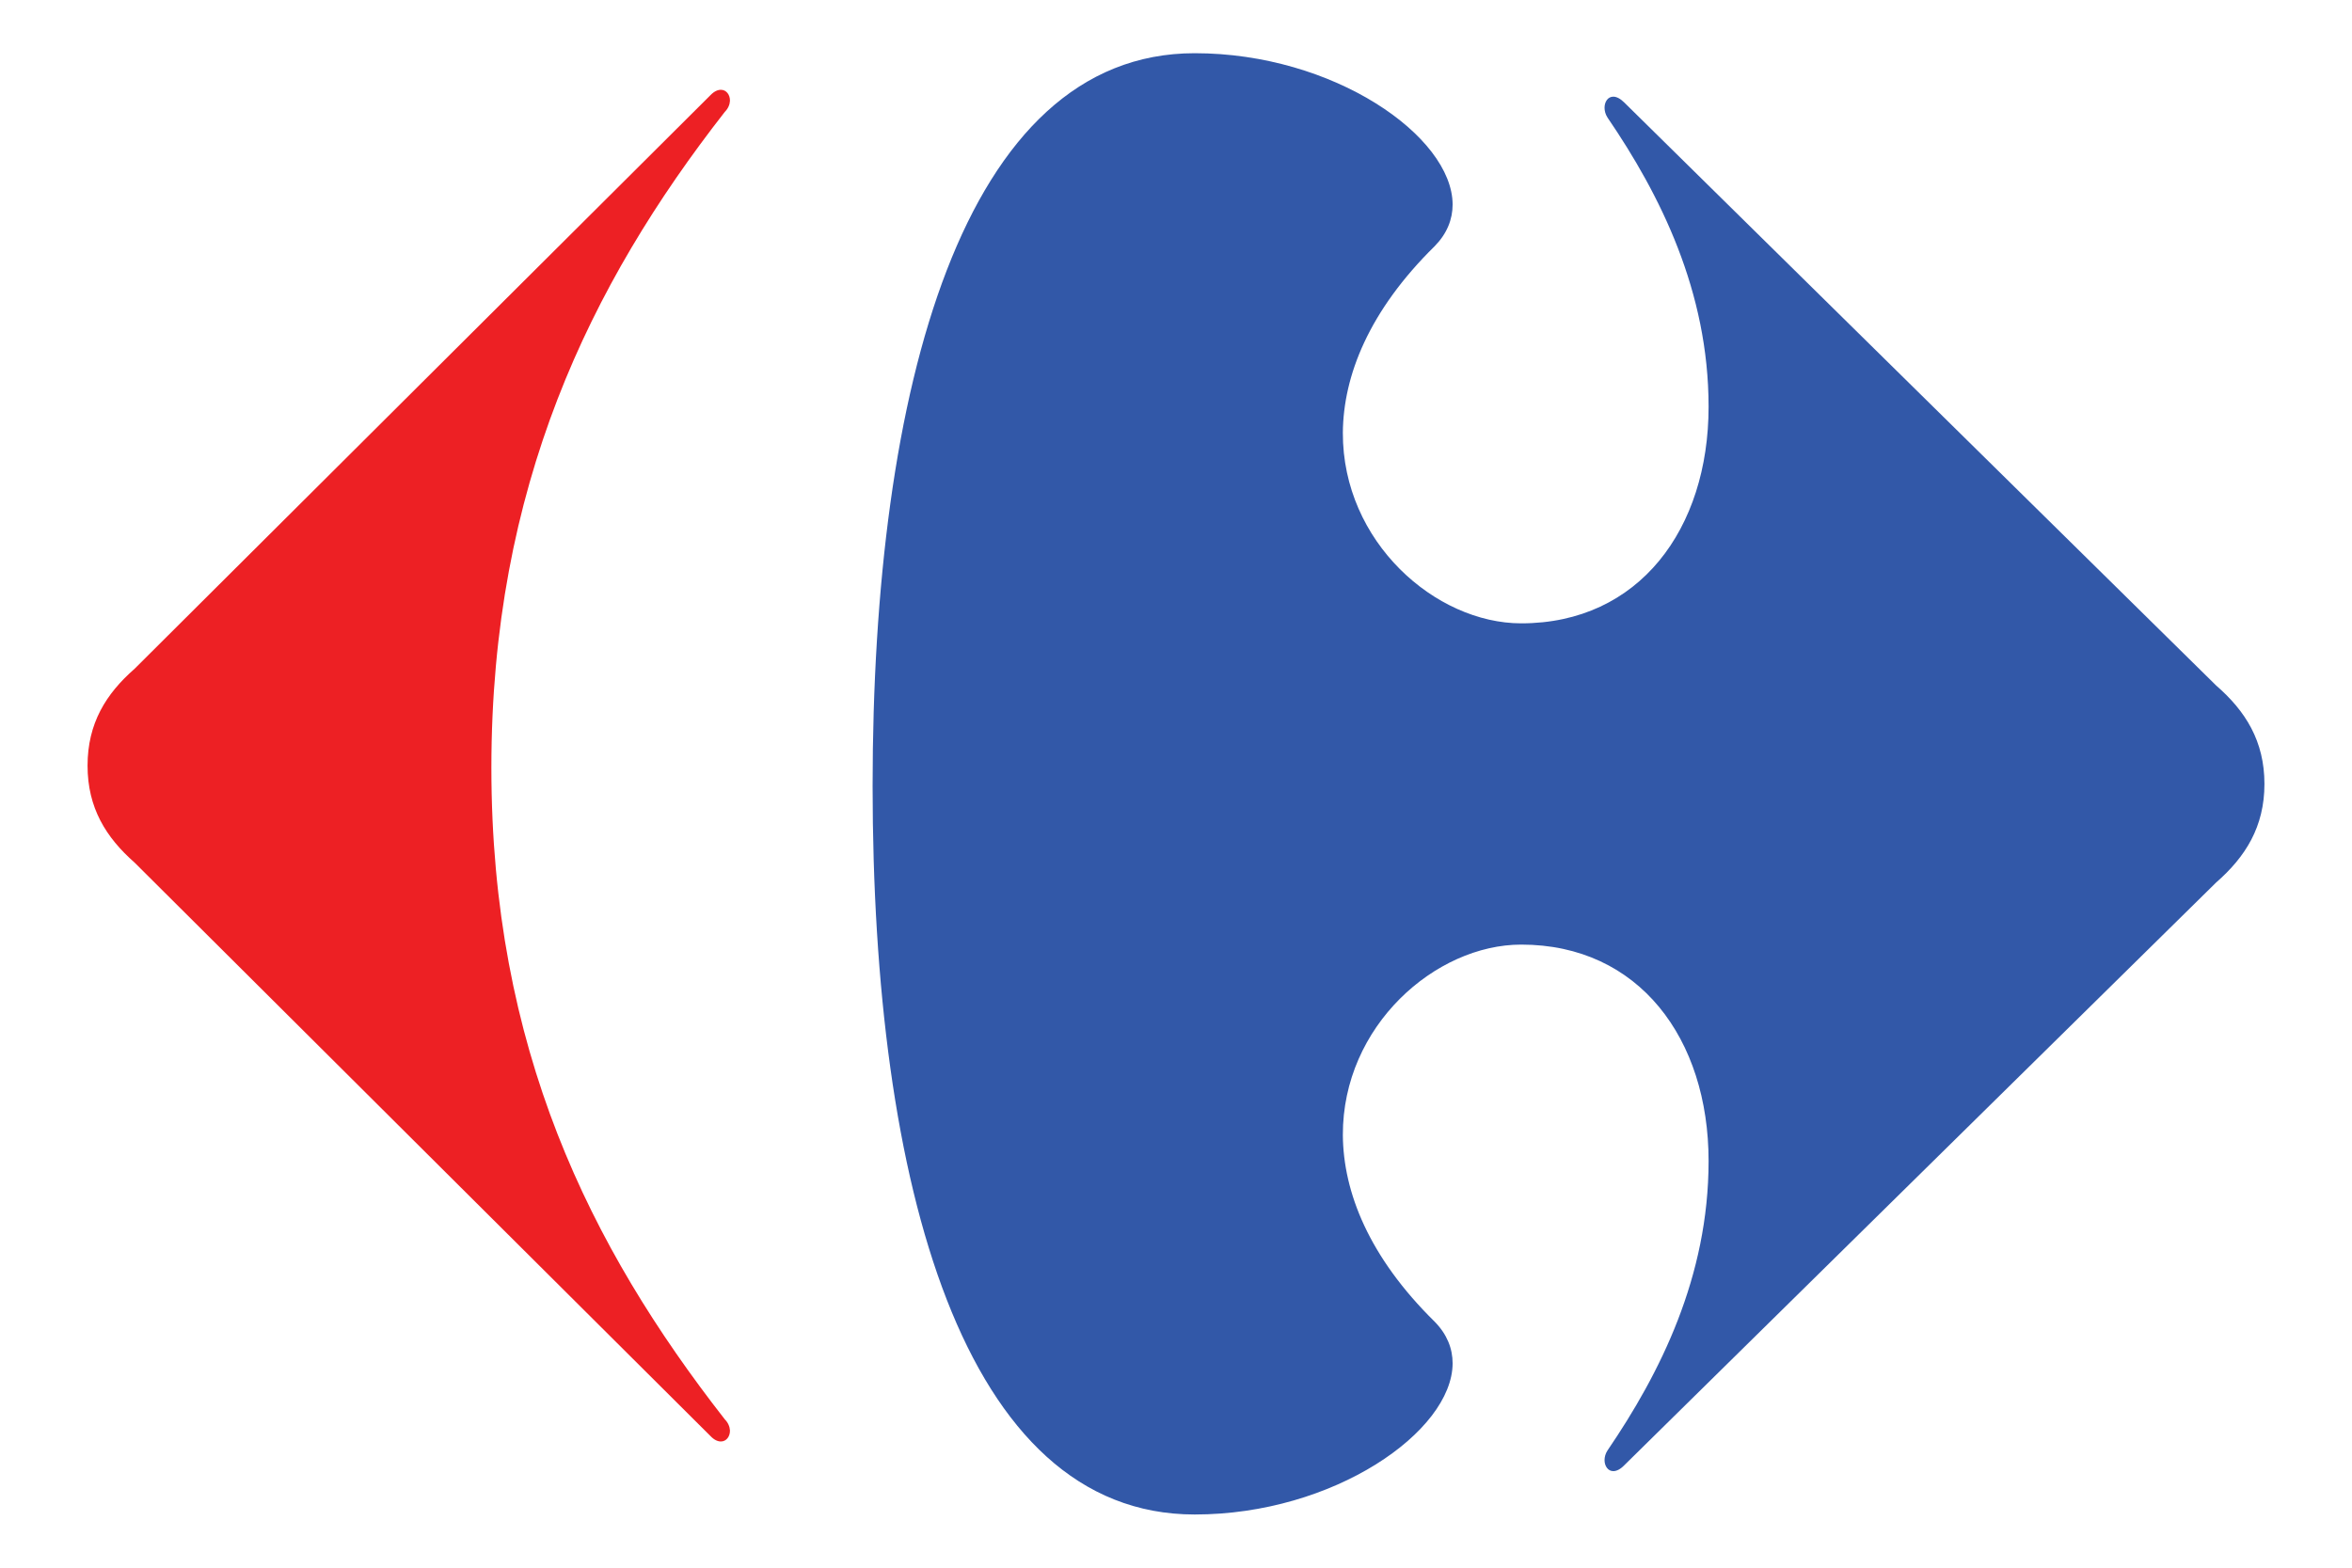
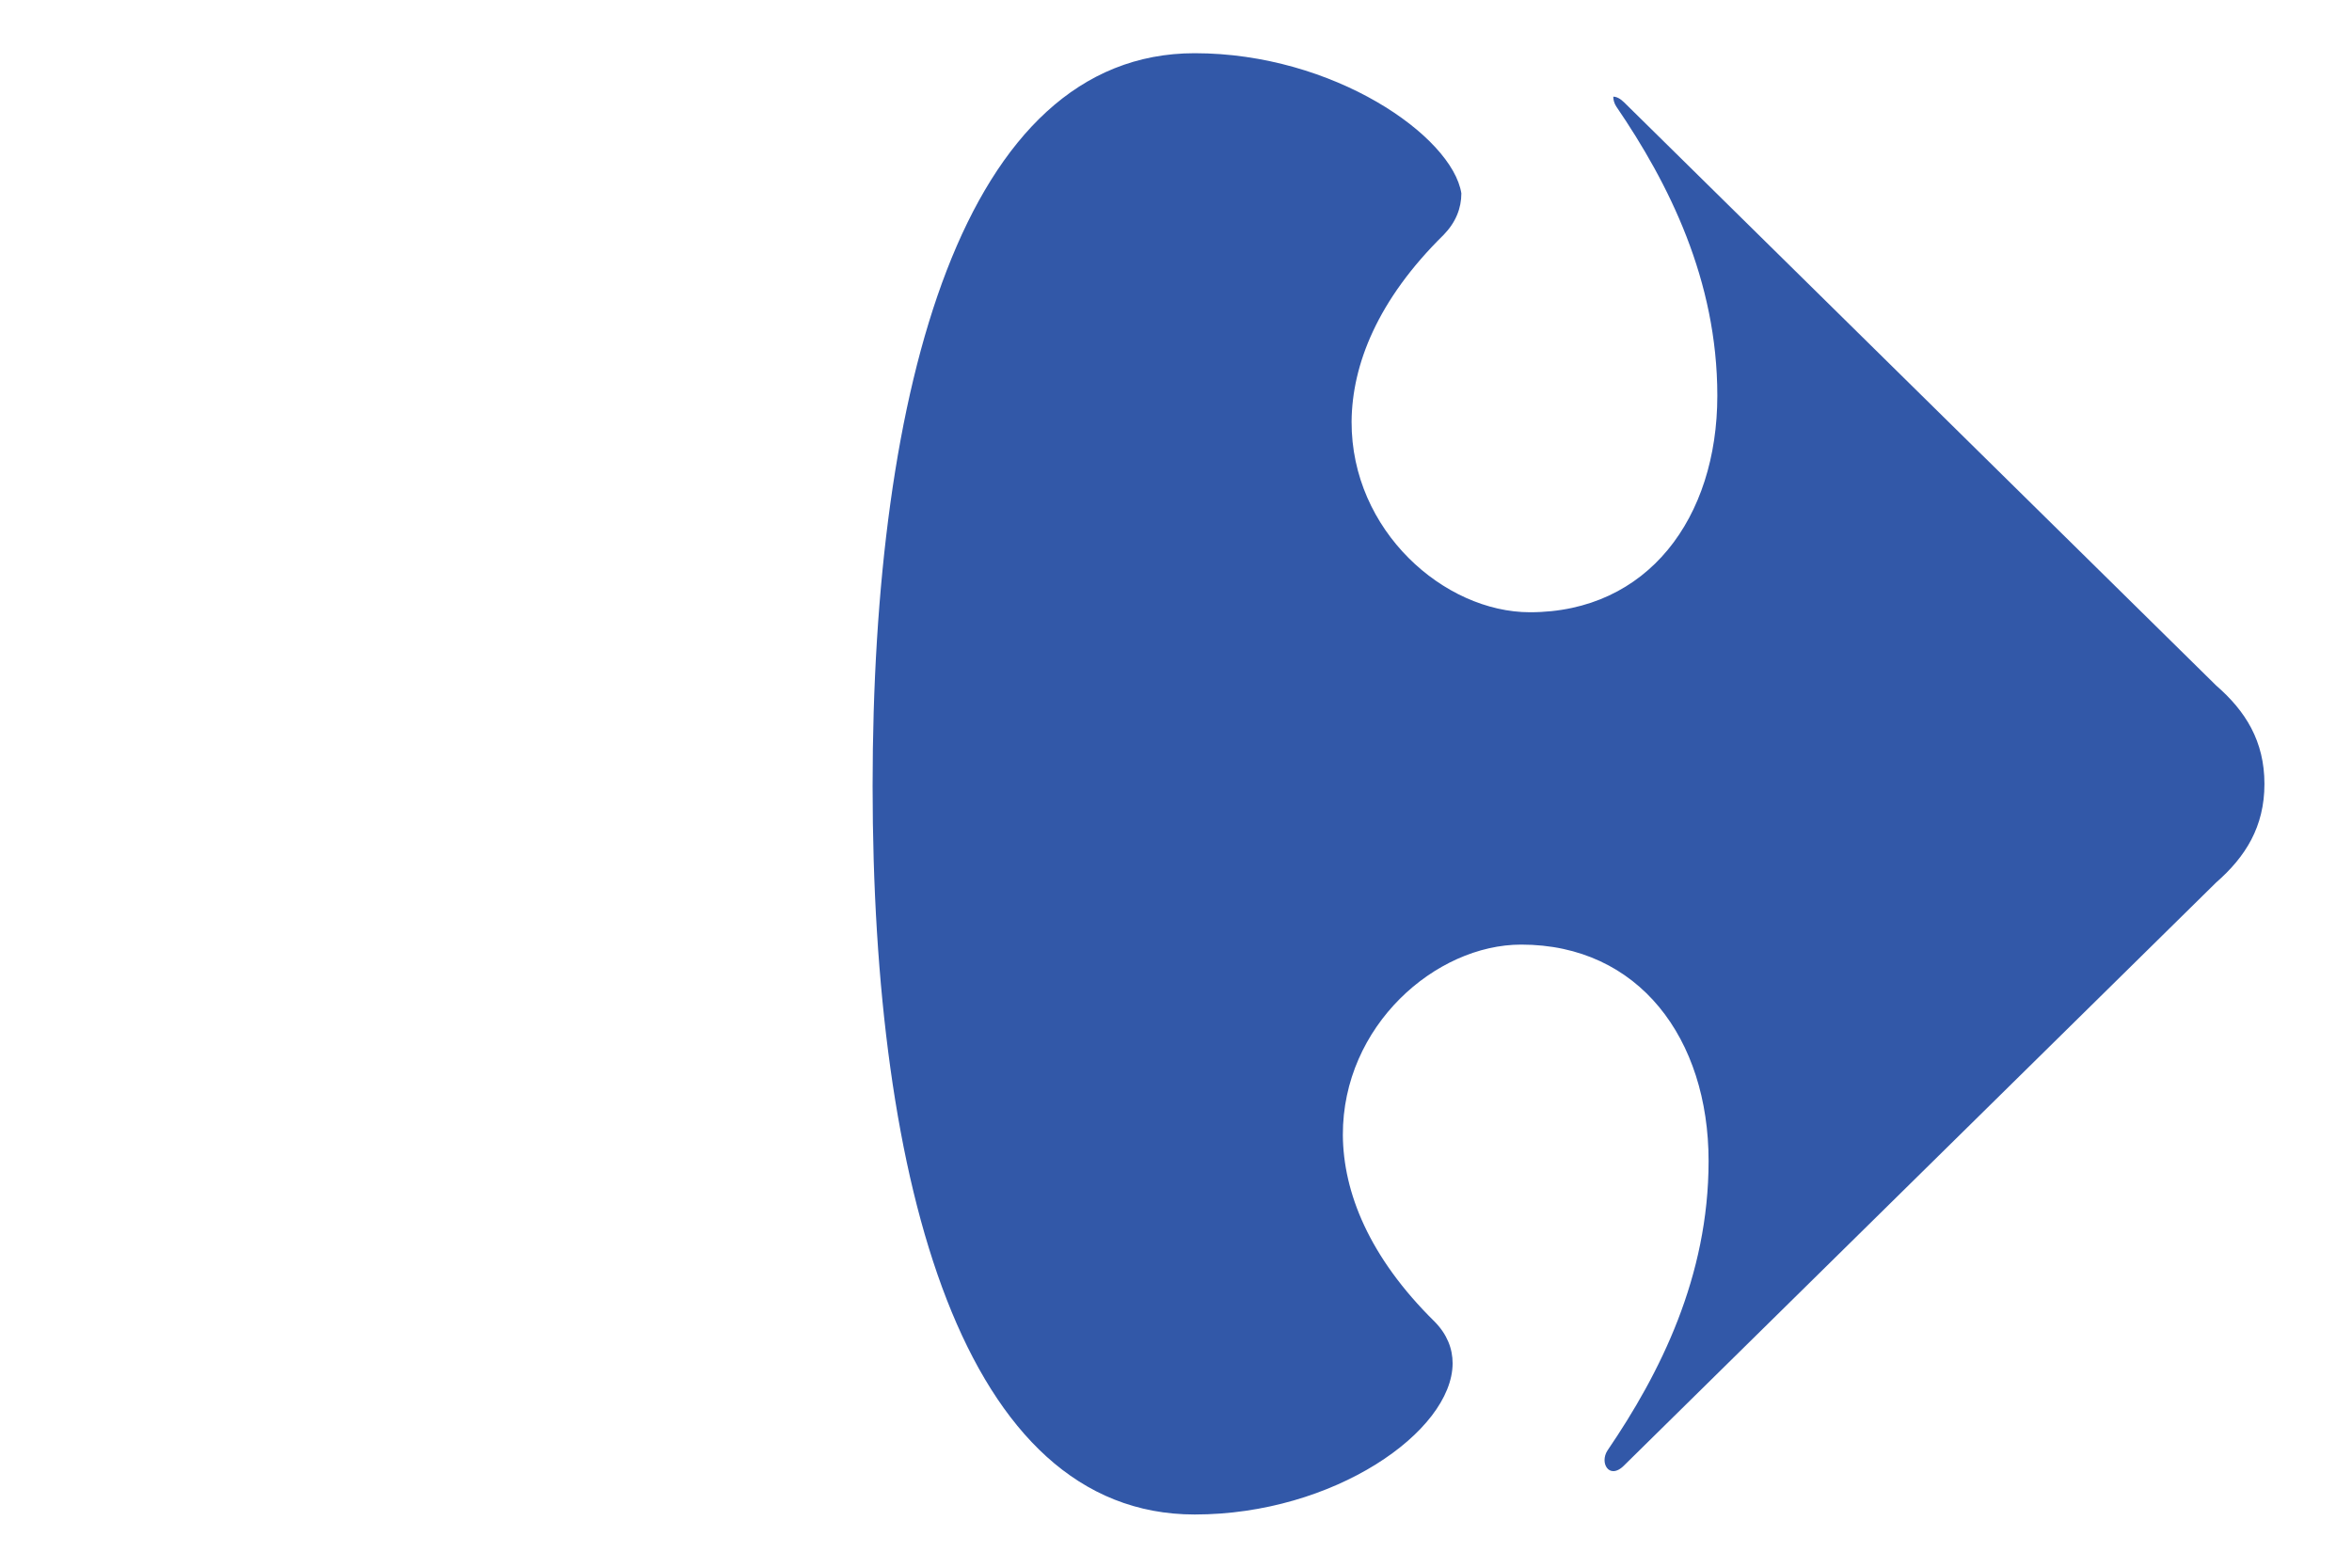
<svg xmlns="http://www.w3.org/2000/svg" version="1.1" id="Layer_1" x="0px" y="0px" width="150px" height="100px" viewBox="0 0 150 100" enable-background="new 0 0 150 100" xml:space="preserve">
  <g id="visual">
-     <path id="Path" fill="#ED2024" d="M45.318,6.062c0.233-0.239,0.461-0.335,0.656-0.335c0.346,0,0.589,0.317,0.579,0.704   c-0.011,0.232-0.107,0.483-0.33,0.708c-8.614,11.033-14.885,23.937-14.885,41.83c0,17.886,6.27,30.534,14.885,41.566   c0.222,0.223,0.319,0.489,0.33,0.71c0.01,0.389-0.233,0.704-0.579,0.704c-0.196,0-0.423-0.095-0.656-0.339L8.587,55.027   c-1.832-1.614-3.003-3.498-3.003-6.187c0-2.694,1.171-4.58,3.003-6.183L45.318,6.062z" />
-     <path id="Path_1_" fill="#3258A8" d="M76.193,3.394c-14.772,0-20.542,21.329-20.542,46.743c0,25.427,5.77,46.47,20.542,46.47   c8.869,0,16.425-5.291,16.449-9.637c0-0.949-0.356-1.857-1.138-2.654c-4.2-4.133-5.837-8.267-5.863-11.914   c-0.021-6.965,5.914-12.148,11.376-12.148c7.519,0,11.949,6.017,11.949,13.806c0,7.381-3.091,13.538-6.445,18.459   c-0.134,0.201-0.19,0.424-0.19,0.621c0,0.38,0.222,0.701,0.557,0.701c0.204,0,0.442-0.11,0.699-0.373l37.746-37.173   c1.875-1.639,3.083-3.556,3.083-6.287c0-2.738-1.208-4.654-3.083-6.284L103.587,6.537c-0.257-0.255-0.496-0.371-0.699-0.371   c-0.343,0-0.557,0.323-0.557,0.708c0,0.199,0.056,0.422,0.19,0.627c3.354,4.917,6.445,11.074,6.445,18.446   c0,7.787-4.43,13.815-11.949,13.815c-5.462,0-11.397-5.191-11.376-12.156c0.027-3.64,1.663-7.778,5.863-11.909   c0.782-0.801,1.138-1.705,1.138-2.658C92.618,8.689,85.062,3.394,76.193,3.394z" />
+     <path id="Path_1_" fill="#3258A8" d="M76.193,3.394c-14.772,0-20.542,21.329-20.542,46.743c0,25.427,5.77,46.47,20.542,46.47   c8.869,0,16.425-5.291,16.449-9.637c0-0.949-0.356-1.857-1.138-2.654c-4.2-4.133-5.837-8.267-5.863-11.914   c-0.021-6.965,5.914-12.148,11.376-12.148c7.519,0,11.949,6.017,11.949,13.806c0,7.381-3.091,13.538-6.445,18.459   c-0.134,0.201-0.19,0.424-0.19,0.621c0,0.38,0.222,0.701,0.557,0.701c0.204,0,0.442-0.11,0.699-0.373l37.746-37.173   c1.875-1.639,3.083-3.556,3.083-6.287c0-2.738-1.208-4.654-3.083-6.284L103.587,6.537c-0.257-0.255-0.496-0.371-0.699-0.371   c0,0.199,0.056,0.422,0.19,0.627c3.354,4.917,6.445,11.074,6.445,18.446   c0,7.787-4.43,13.815-11.949,13.815c-5.462,0-11.397-5.191-11.376-12.156c0.027-3.64,1.663-7.778,5.863-11.909   c0.782-0.801,1.138-1.705,1.138-2.658C92.618,8.689,85.062,3.394,76.193,3.394z" />
  </g>
</svg>